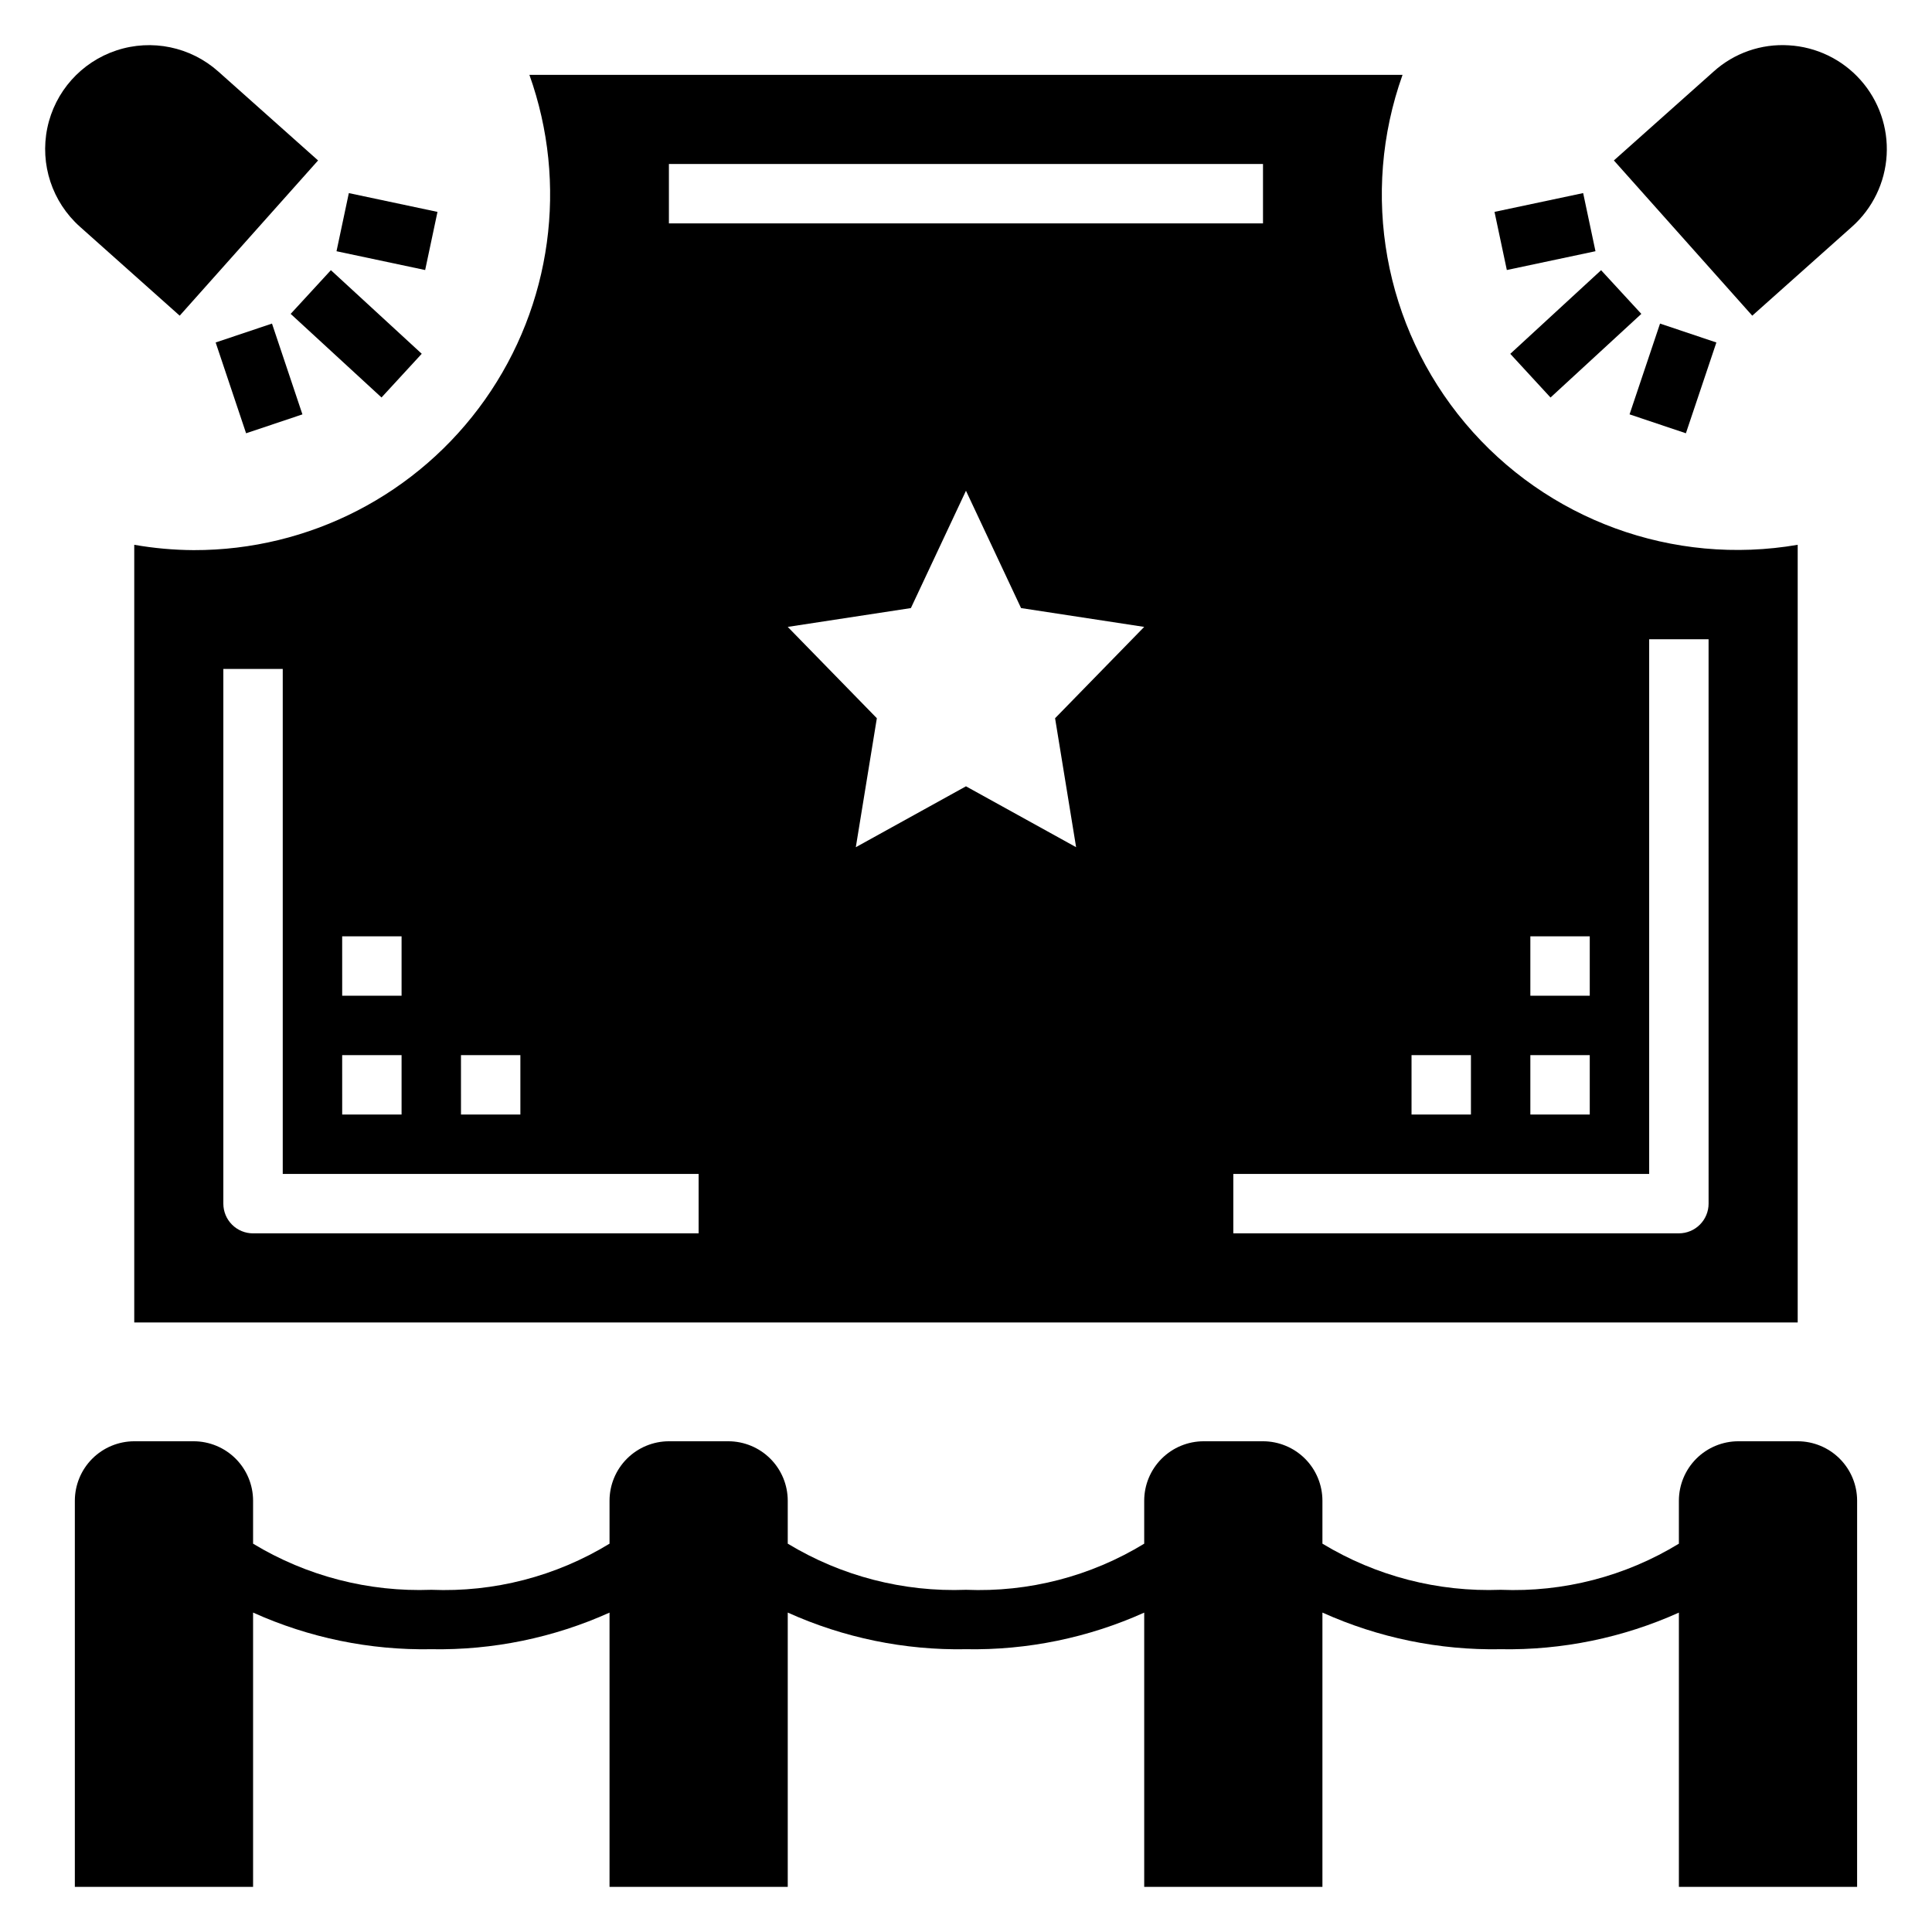
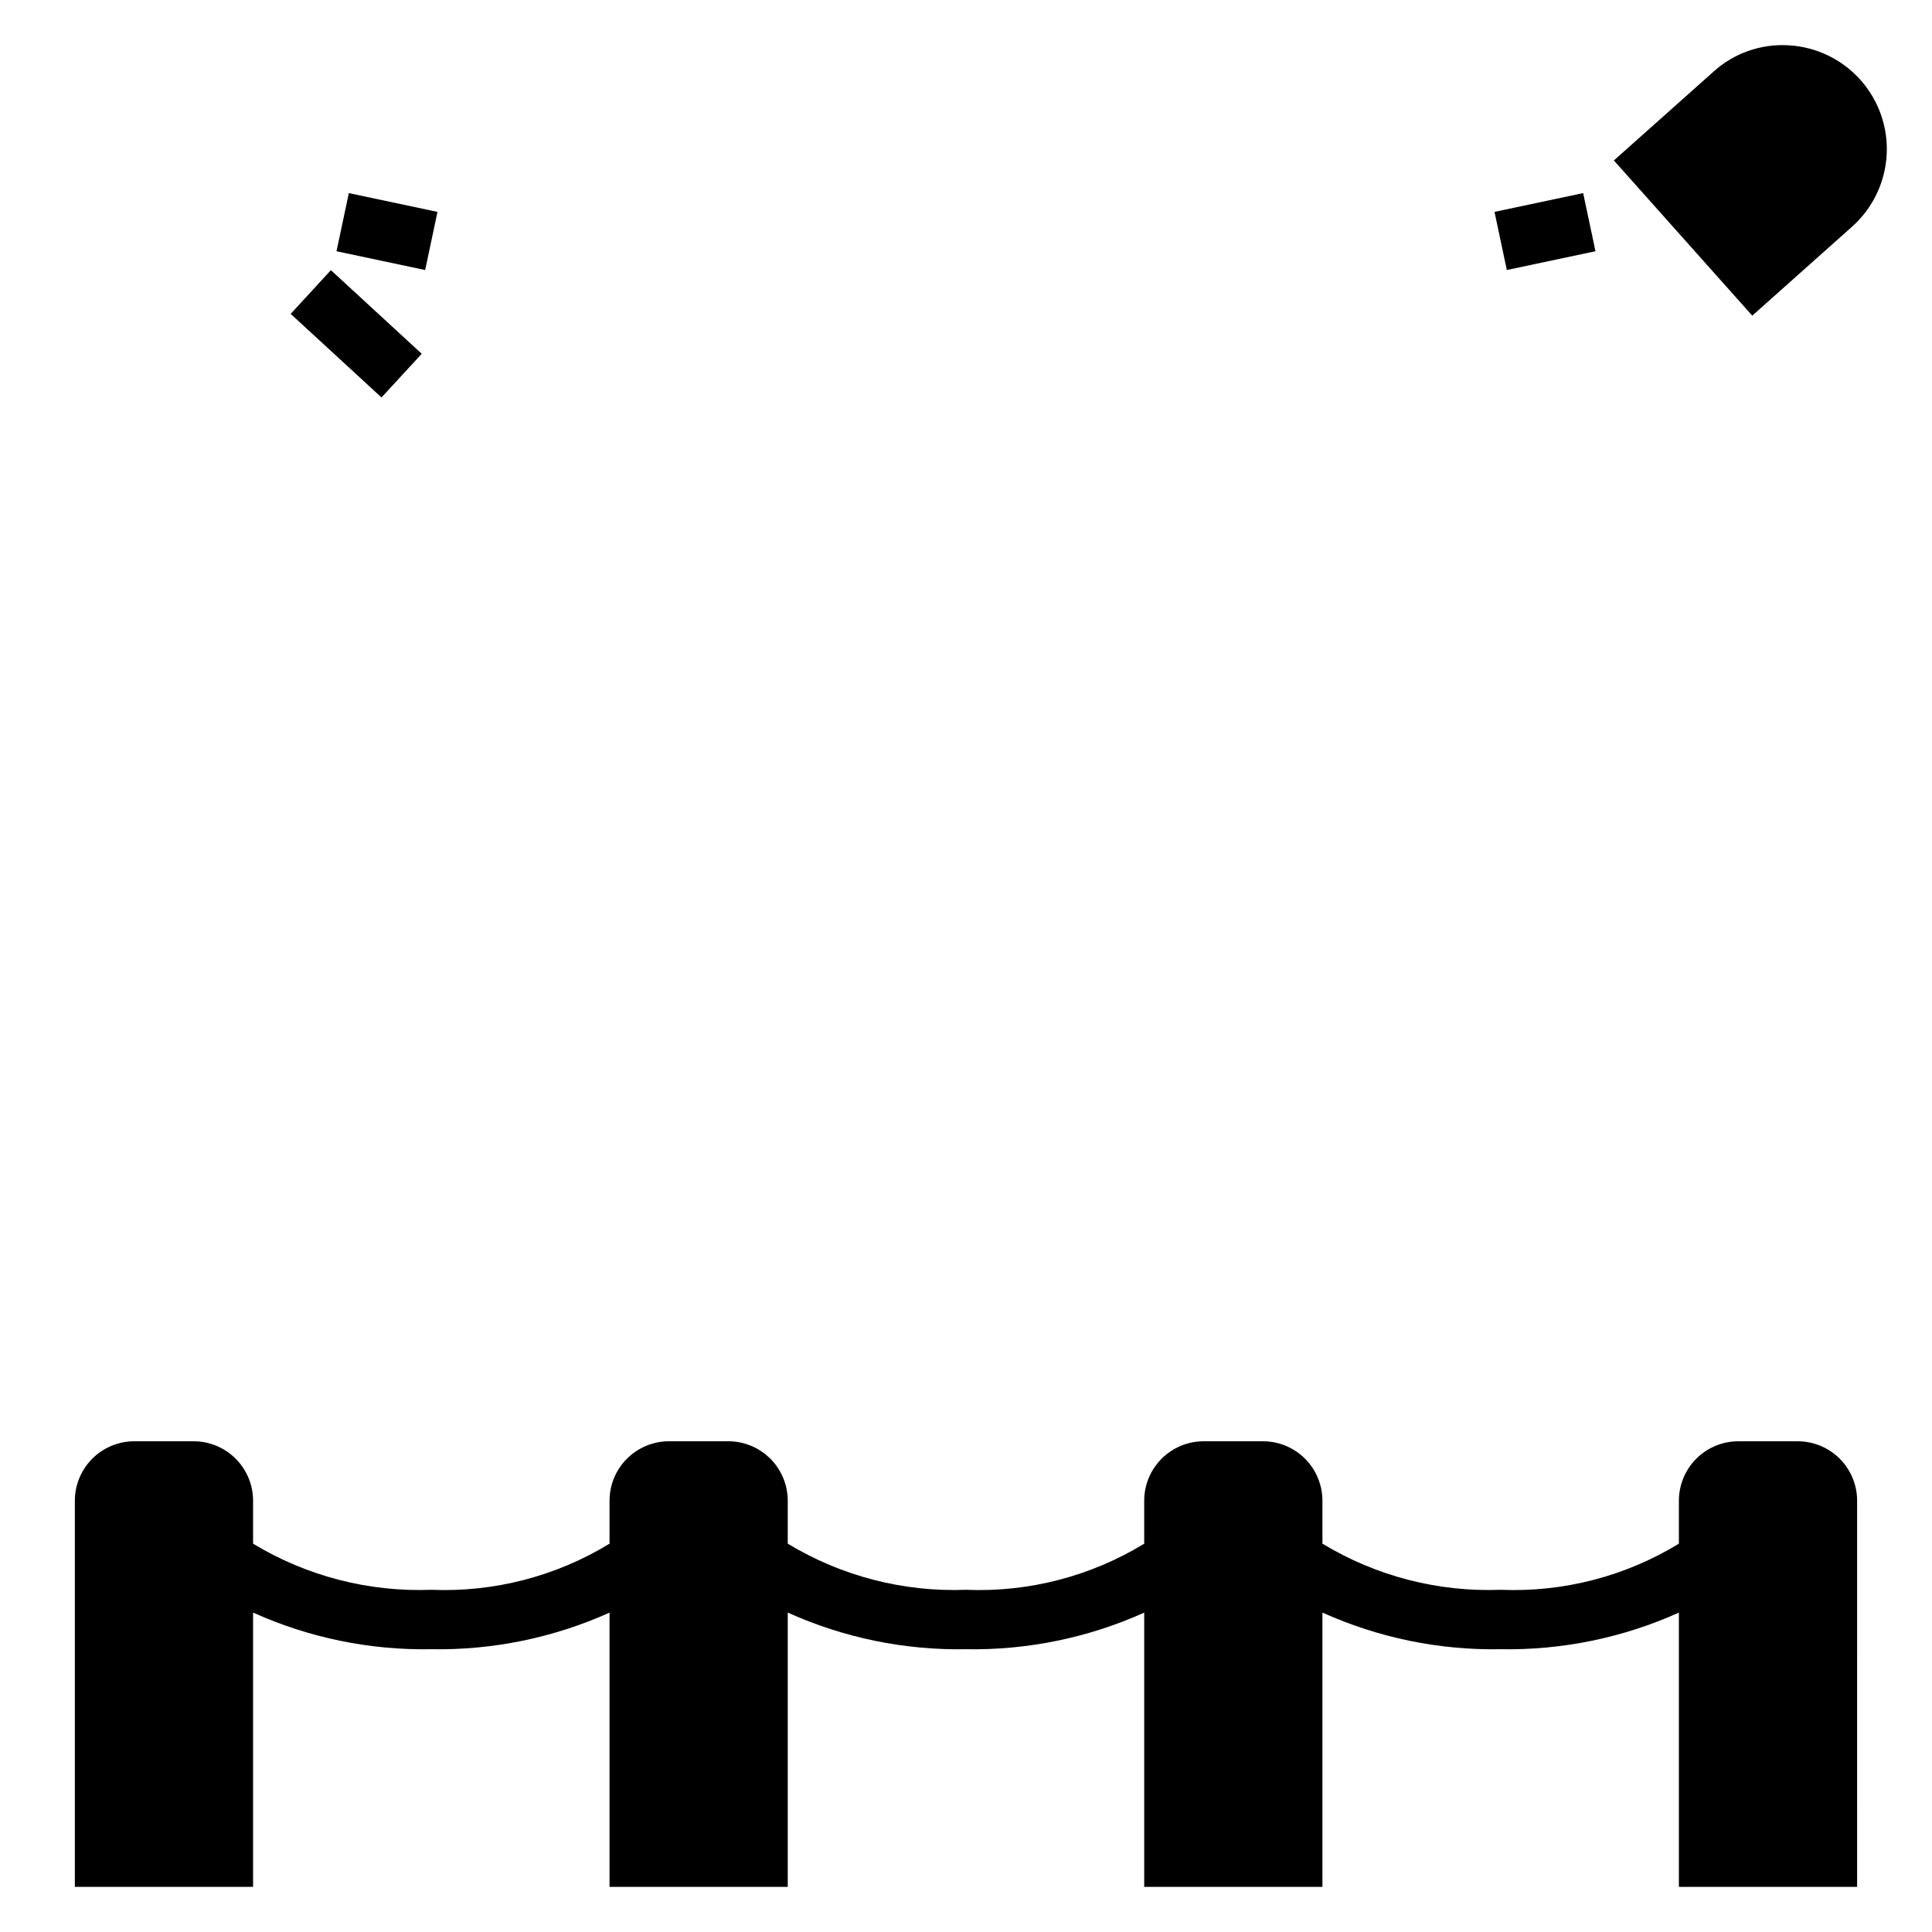
<svg xmlns="http://www.w3.org/2000/svg" fill="#000000" width="800px" height="800px" version="1.1" viewBox="144 144 512 512">
  <g>
    <path d="m620.41 525.95h-15.742c-4.176 0.008-8.176 1.668-11.129 4.617-2.949 2.953-4.609 6.953-4.617 11.129v11.395c-14.184 8.66-30.621 12.914-47.227 12.223-16.602 0.629-33.023-3.621-47.238-12.227v-11.391c-0.004-4.176-1.664-8.176-4.613-11.129-2.953-2.949-6.953-4.609-11.129-4.617h-15.742c-4.176 0.008-8.18 1.668-11.129 4.617-2.953 2.953-4.613 6.953-4.617 11.129v11.395c-14.184 8.66-30.621 12.914-47.227 12.223-16.602 0.629-33.023-3.621-47.238-12.227v-11.391c-0.004-4.176-1.664-8.176-4.617-11.129-2.949-2.949-6.953-4.609-11.125-4.617h-15.746c-4.172 0.008-8.176 1.668-11.125 4.617-2.953 2.953-4.613 6.953-4.617 11.129v11.395c-14.188 8.66-30.625 12.914-47.234 12.223-16.598 0.625-33.02-3.621-47.23-12.223v-11.395c-0.004-4.176-1.664-8.176-4.617-11.129-2.953-2.949-6.953-4.609-11.129-4.617h-15.742c-4.176 0.008-8.176 1.668-11.129 4.617-2.949 2.953-4.609 6.953-4.617 11.129v102.34h47.234v-72.688c14.832 6.691 30.965 10.008 47.23 9.711 16.27 0.289 32.398-3.023 47.234-9.699v72.676h47.23v-72.688c14.832 6.691 30.965 10.012 47.238 9.711 16.266 0.289 32.391-3.023 47.227-9.699v72.676h47.23v-72.688c14.836 6.691 30.969 10.012 47.238 9.711 16.266 0.289 32.395-3.023 47.227-9.699v72.676h47.23l0.004-102.34c-0.004-4.176-1.664-8.176-4.617-11.129-2.953-2.949-6.953-4.609-11.129-4.617z" />
    <path d="m233.18 210.58 3.266-15.406 23.492 4.981-3.266 15.406z" />
-     <path d="m201.15 234.76 14.93-5.008 8.066 24.062-14.93 5.008z" />
    <path d="m221.03 227.18 10.66-11.582 24.074 22.156-10.66 11.582z" />
-     <path d="m165.18 204.08 26.441 23.578 36.672-41.137-26.445-23.57c-7.348-6.551-17.629-8.684-26.977-5.594-9.344 3.086-16.336 10.926-18.332 20.562-2 9.637 1.293 19.609 8.641 26.16z" />
-     <path d="m618.05 156.01c-7.301-0.461-14.477 2.043-19.91 6.941l-26.445 23.57 36.672 41.137 26.441-23.578c5.457-4.863 8.758-11.691 9.176-18.988 0.422-7.297-2.078-14.461-6.941-19.914-4.863-5.453-11.695-8.75-18.992-9.168z" />
+     <path d="m618.05 156.01c-7.301-0.461-14.477 2.043-19.91 6.941l-26.445 23.57 36.672 41.137 26.441-23.578c5.457-4.863 8.758-11.691 9.176-18.988 0.422-7.297-2.078-14.461-6.941-19.914-4.863-5.453-11.695-8.75-18.992-9.168" />
    <path d="m540.06 200.15 23.492-4.981 3.266 15.406-23.492 4.981z" />
-     <path d="m575.85 253.81 8.078-24.059 14.93 5.012-8.078 24.059z" />
-     <path d="m544.24 237.77 24.066-22.164 10.664 11.578-24.066 22.164z" />
-     <path d="m195.32 289.79c-5.277-0.031-10.543-0.504-15.742-1.414v206.09h440.83v-206.09c-33.004 5.688-66.547-6.578-88.102-32.211-21.559-25.637-27.883-60.785-16.617-92.328h-231.39c10.32 28.902 5.926 61.02-11.781 86.082-17.707 25.066-46.504 39.941-77.195 39.871zm39.359 102.34h15.742v15.742l-15.738 0.004zm0 31.488h15.742v15.742l-15.738 0.004zm194.5-55.105-29.188-16.133-29.191 16.137 5.574-34.18-23.617-24.203 32.637-4.988 14.598-31.094 14.598 31.094 32.633 4.988-23.617 24.203zm120.38 23.617h15.742v15.742l-15.742 0.004zm0 31.488h15.742v15.742l-15.742 0.004zm-31.488 0h15.742v15.742l-15.742 0.004zm62.977 31.488v-141.7h15.742l0.004 149.57c0 2.086-0.832 4.09-2.309 5.566-1.473 1.477-3.477 2.305-5.566 2.305h-118.08v-15.746zm-259.78-267.65h157.44v15.746h-157.44zm7.871 267.65v15.742l-118.08 0.004c-2.09 0-4.09-0.828-5.566-2.305-1.477-1.477-2.305-3.481-2.305-5.566v-141.7h15.742v133.82zm-62.977-31.488h15.742v15.742l-15.738 0.004z" />
  </g>
</svg>